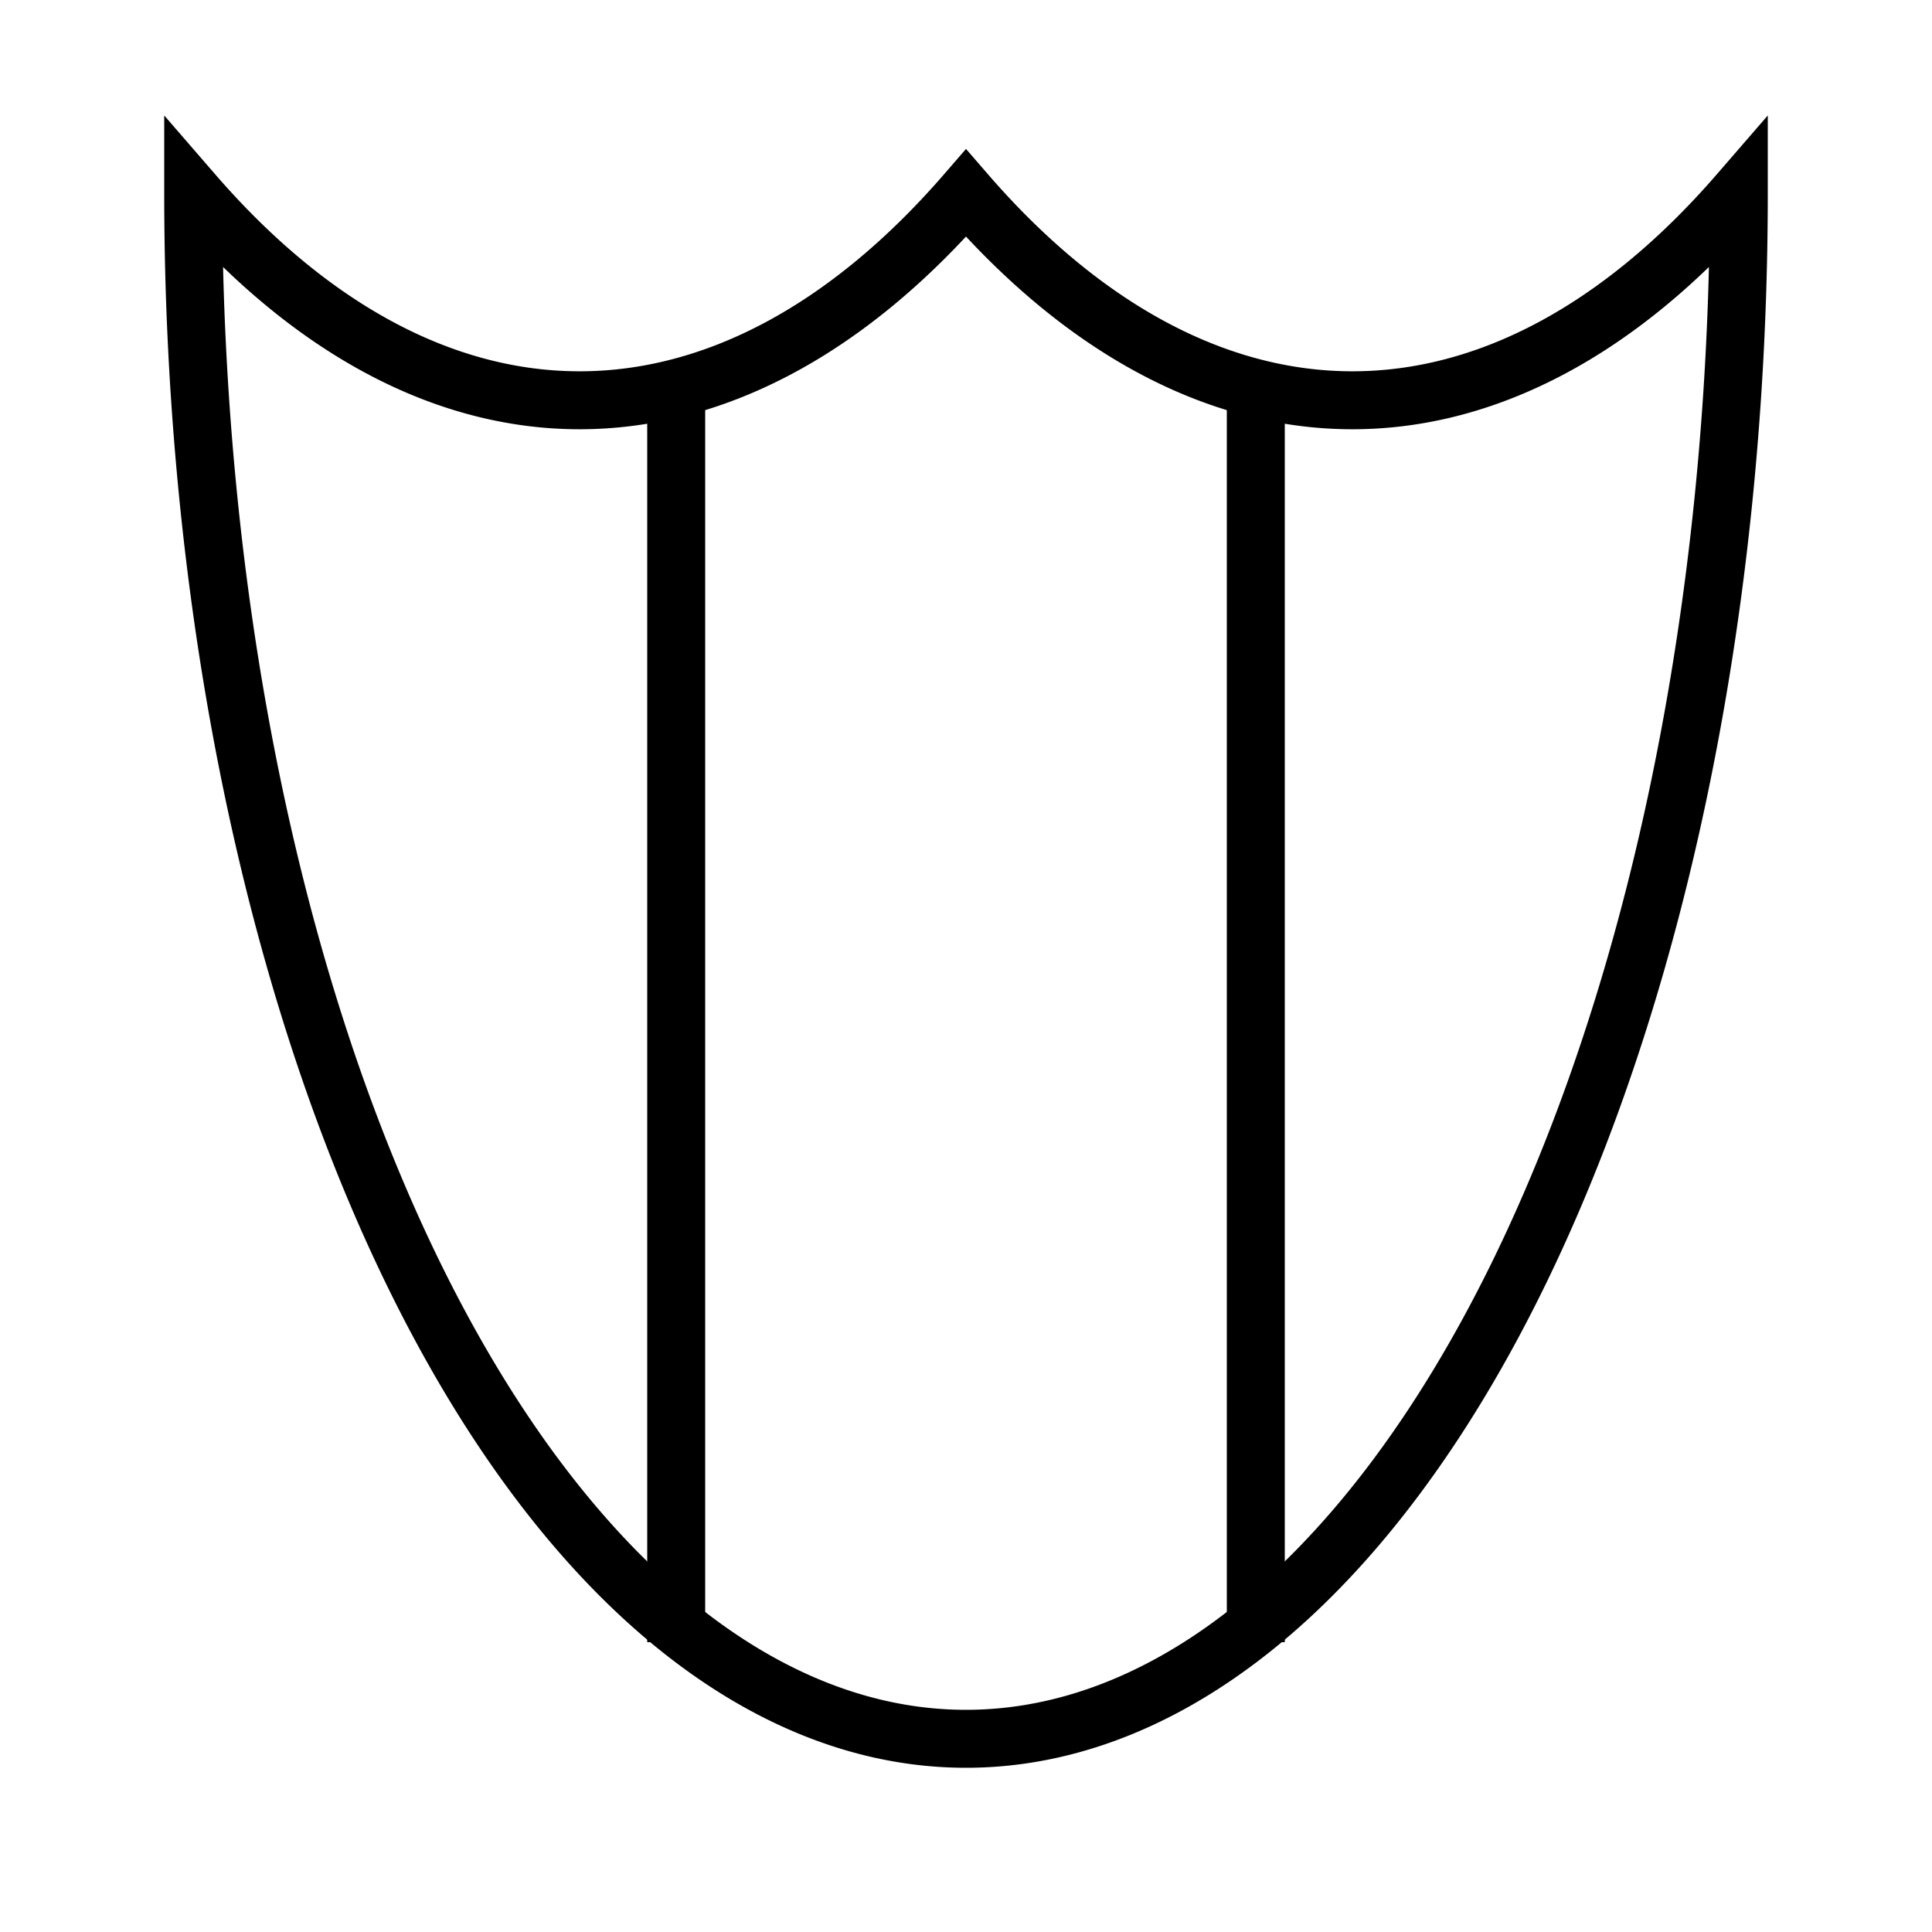
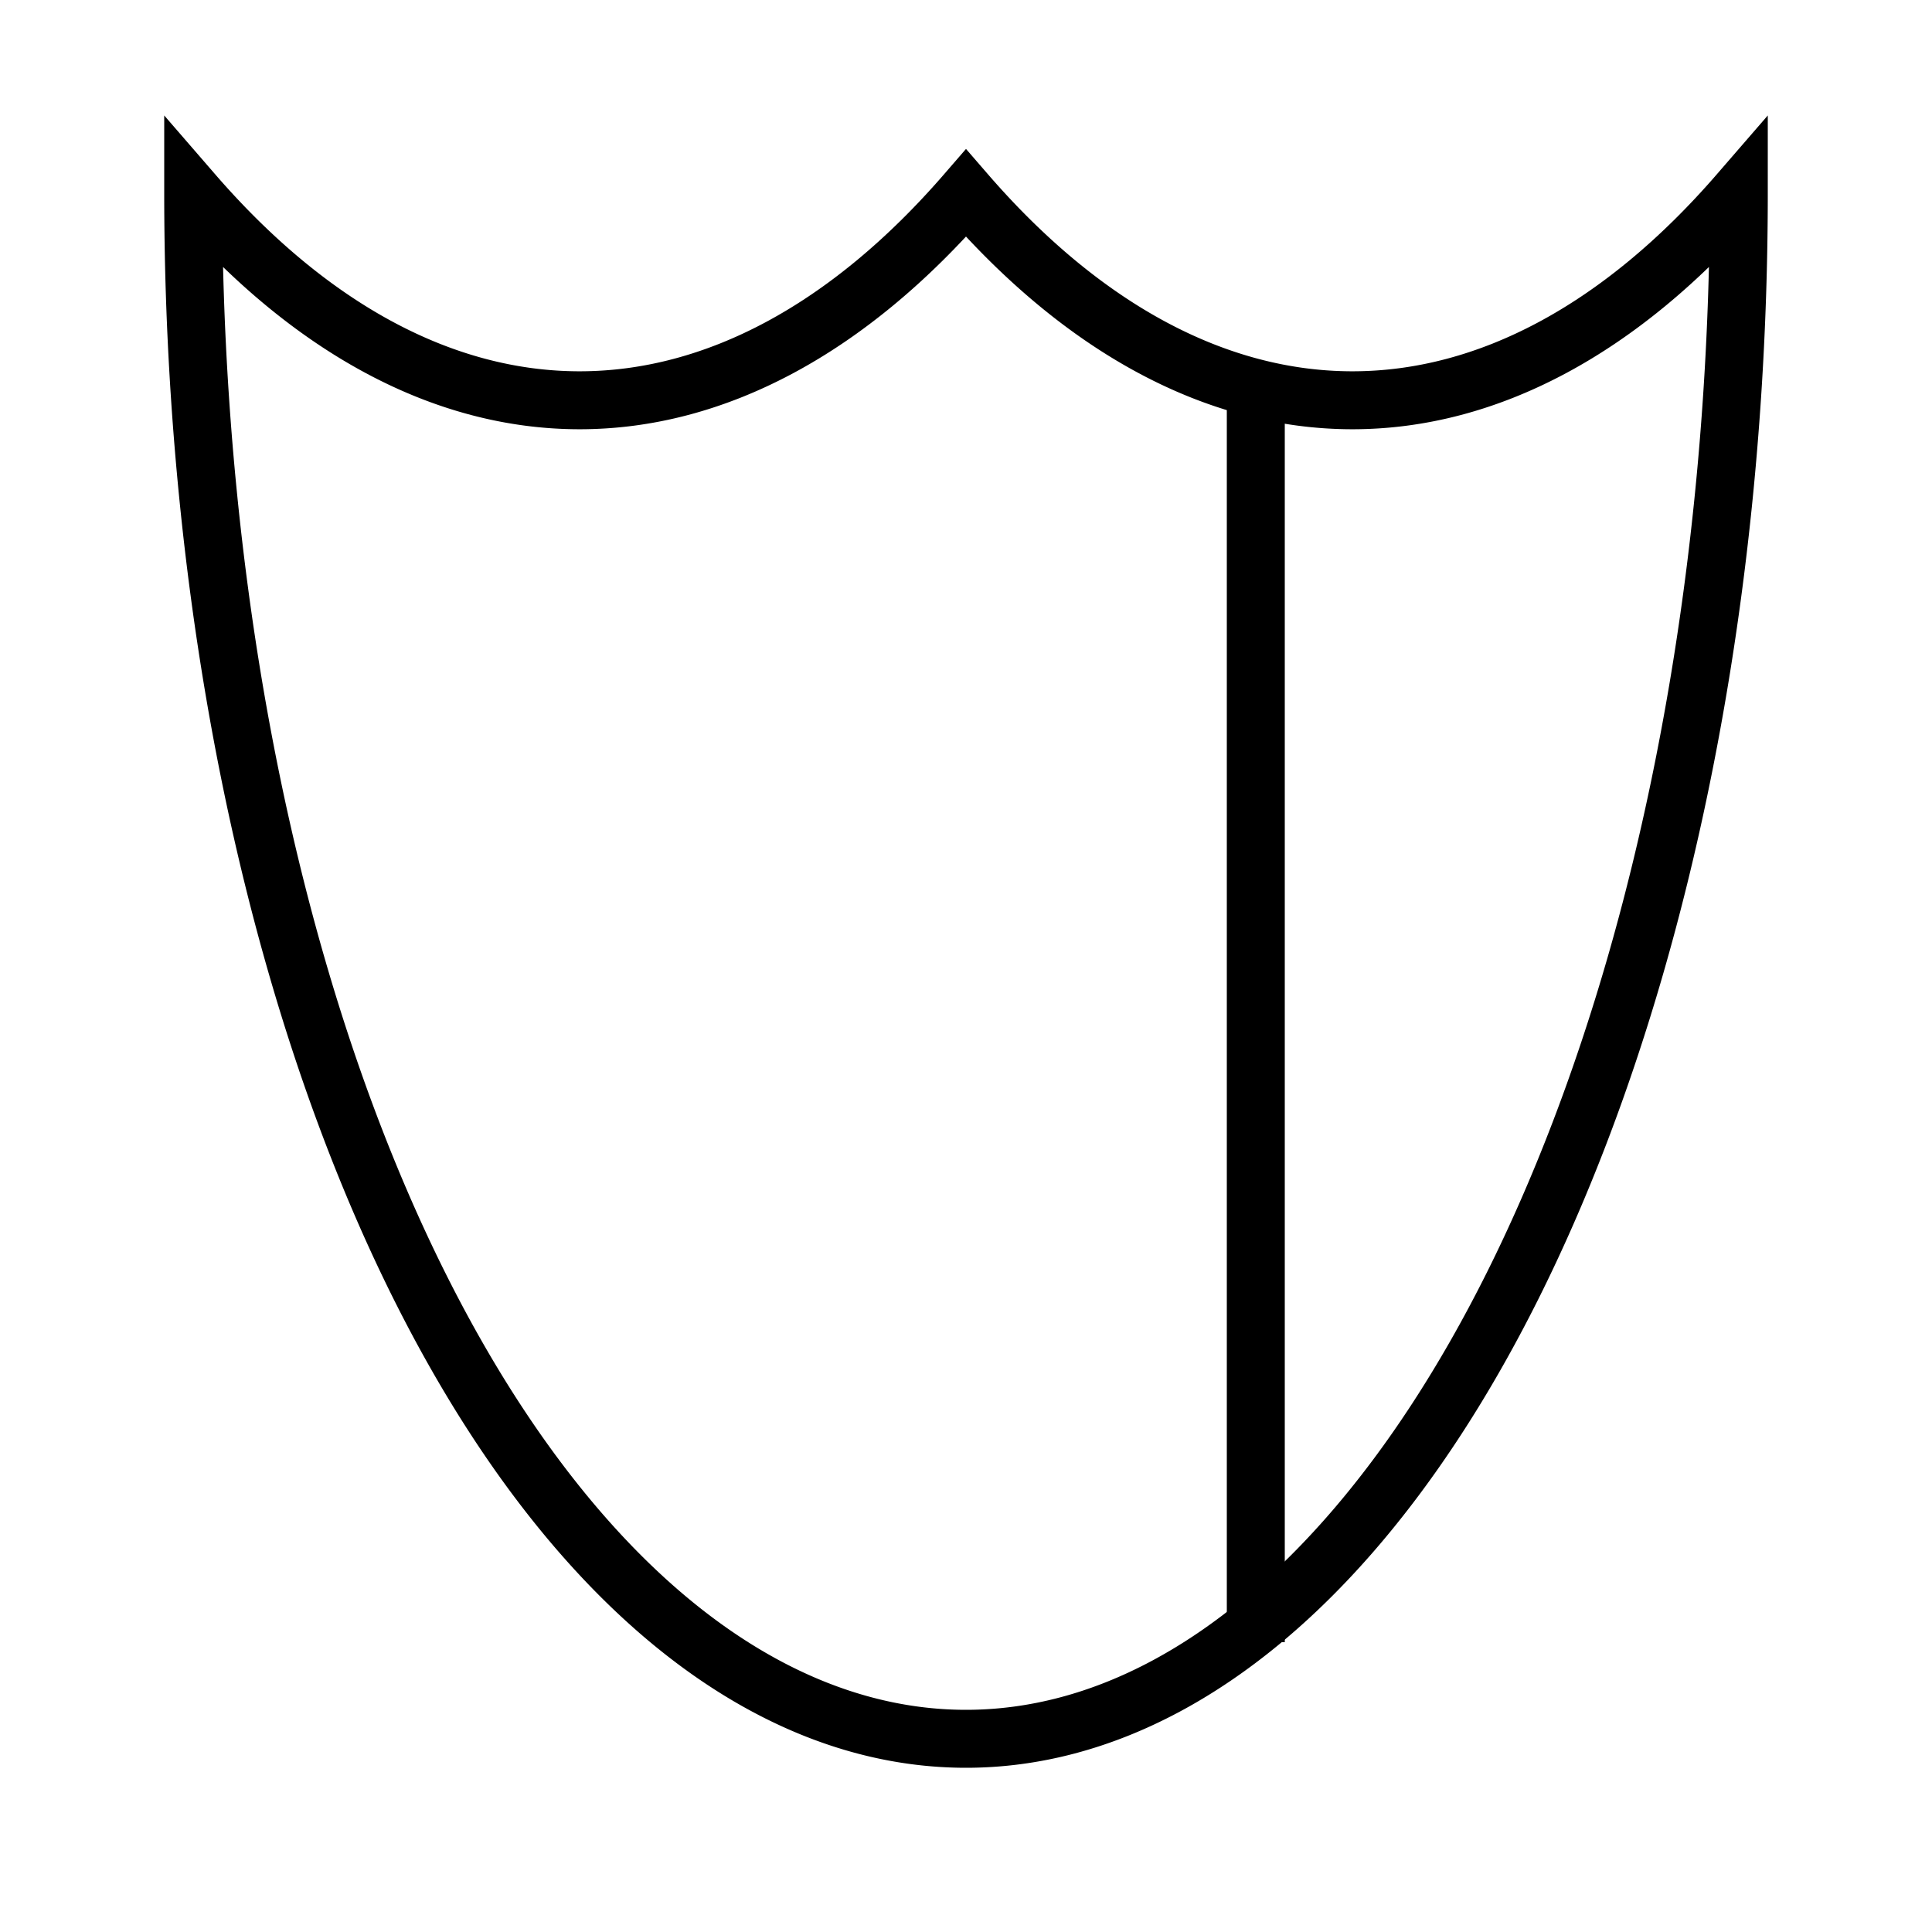
<svg xmlns="http://www.w3.org/2000/svg" id="A-04" width="2000" height="2000">
  <g id="G05-Q00001-A04">
    <g id="G05-Q00001-A04-E01" transform="translate(200,200)">
      <title>Element 1</title>
      <path d="M1600 0 A800 1600 0,0,1, 800 0 A800 1600 0,0,1, 0 0 A800 1600 0,0,0 800 1600 A800 1600 0,0,0 1600 0 z" stroke="#000" stroke-width="3%" fill="none" />
-       <line x1="500" y1="180" x2="500" y2="1500" stroke="#000" stroke-width="3%" fill="none" />
      <line x1="1100" y1="180" x2="1100" y2="1500" stroke="#000" stroke-width="3%" fill="none" />
    </g>
  </g>
</svg>